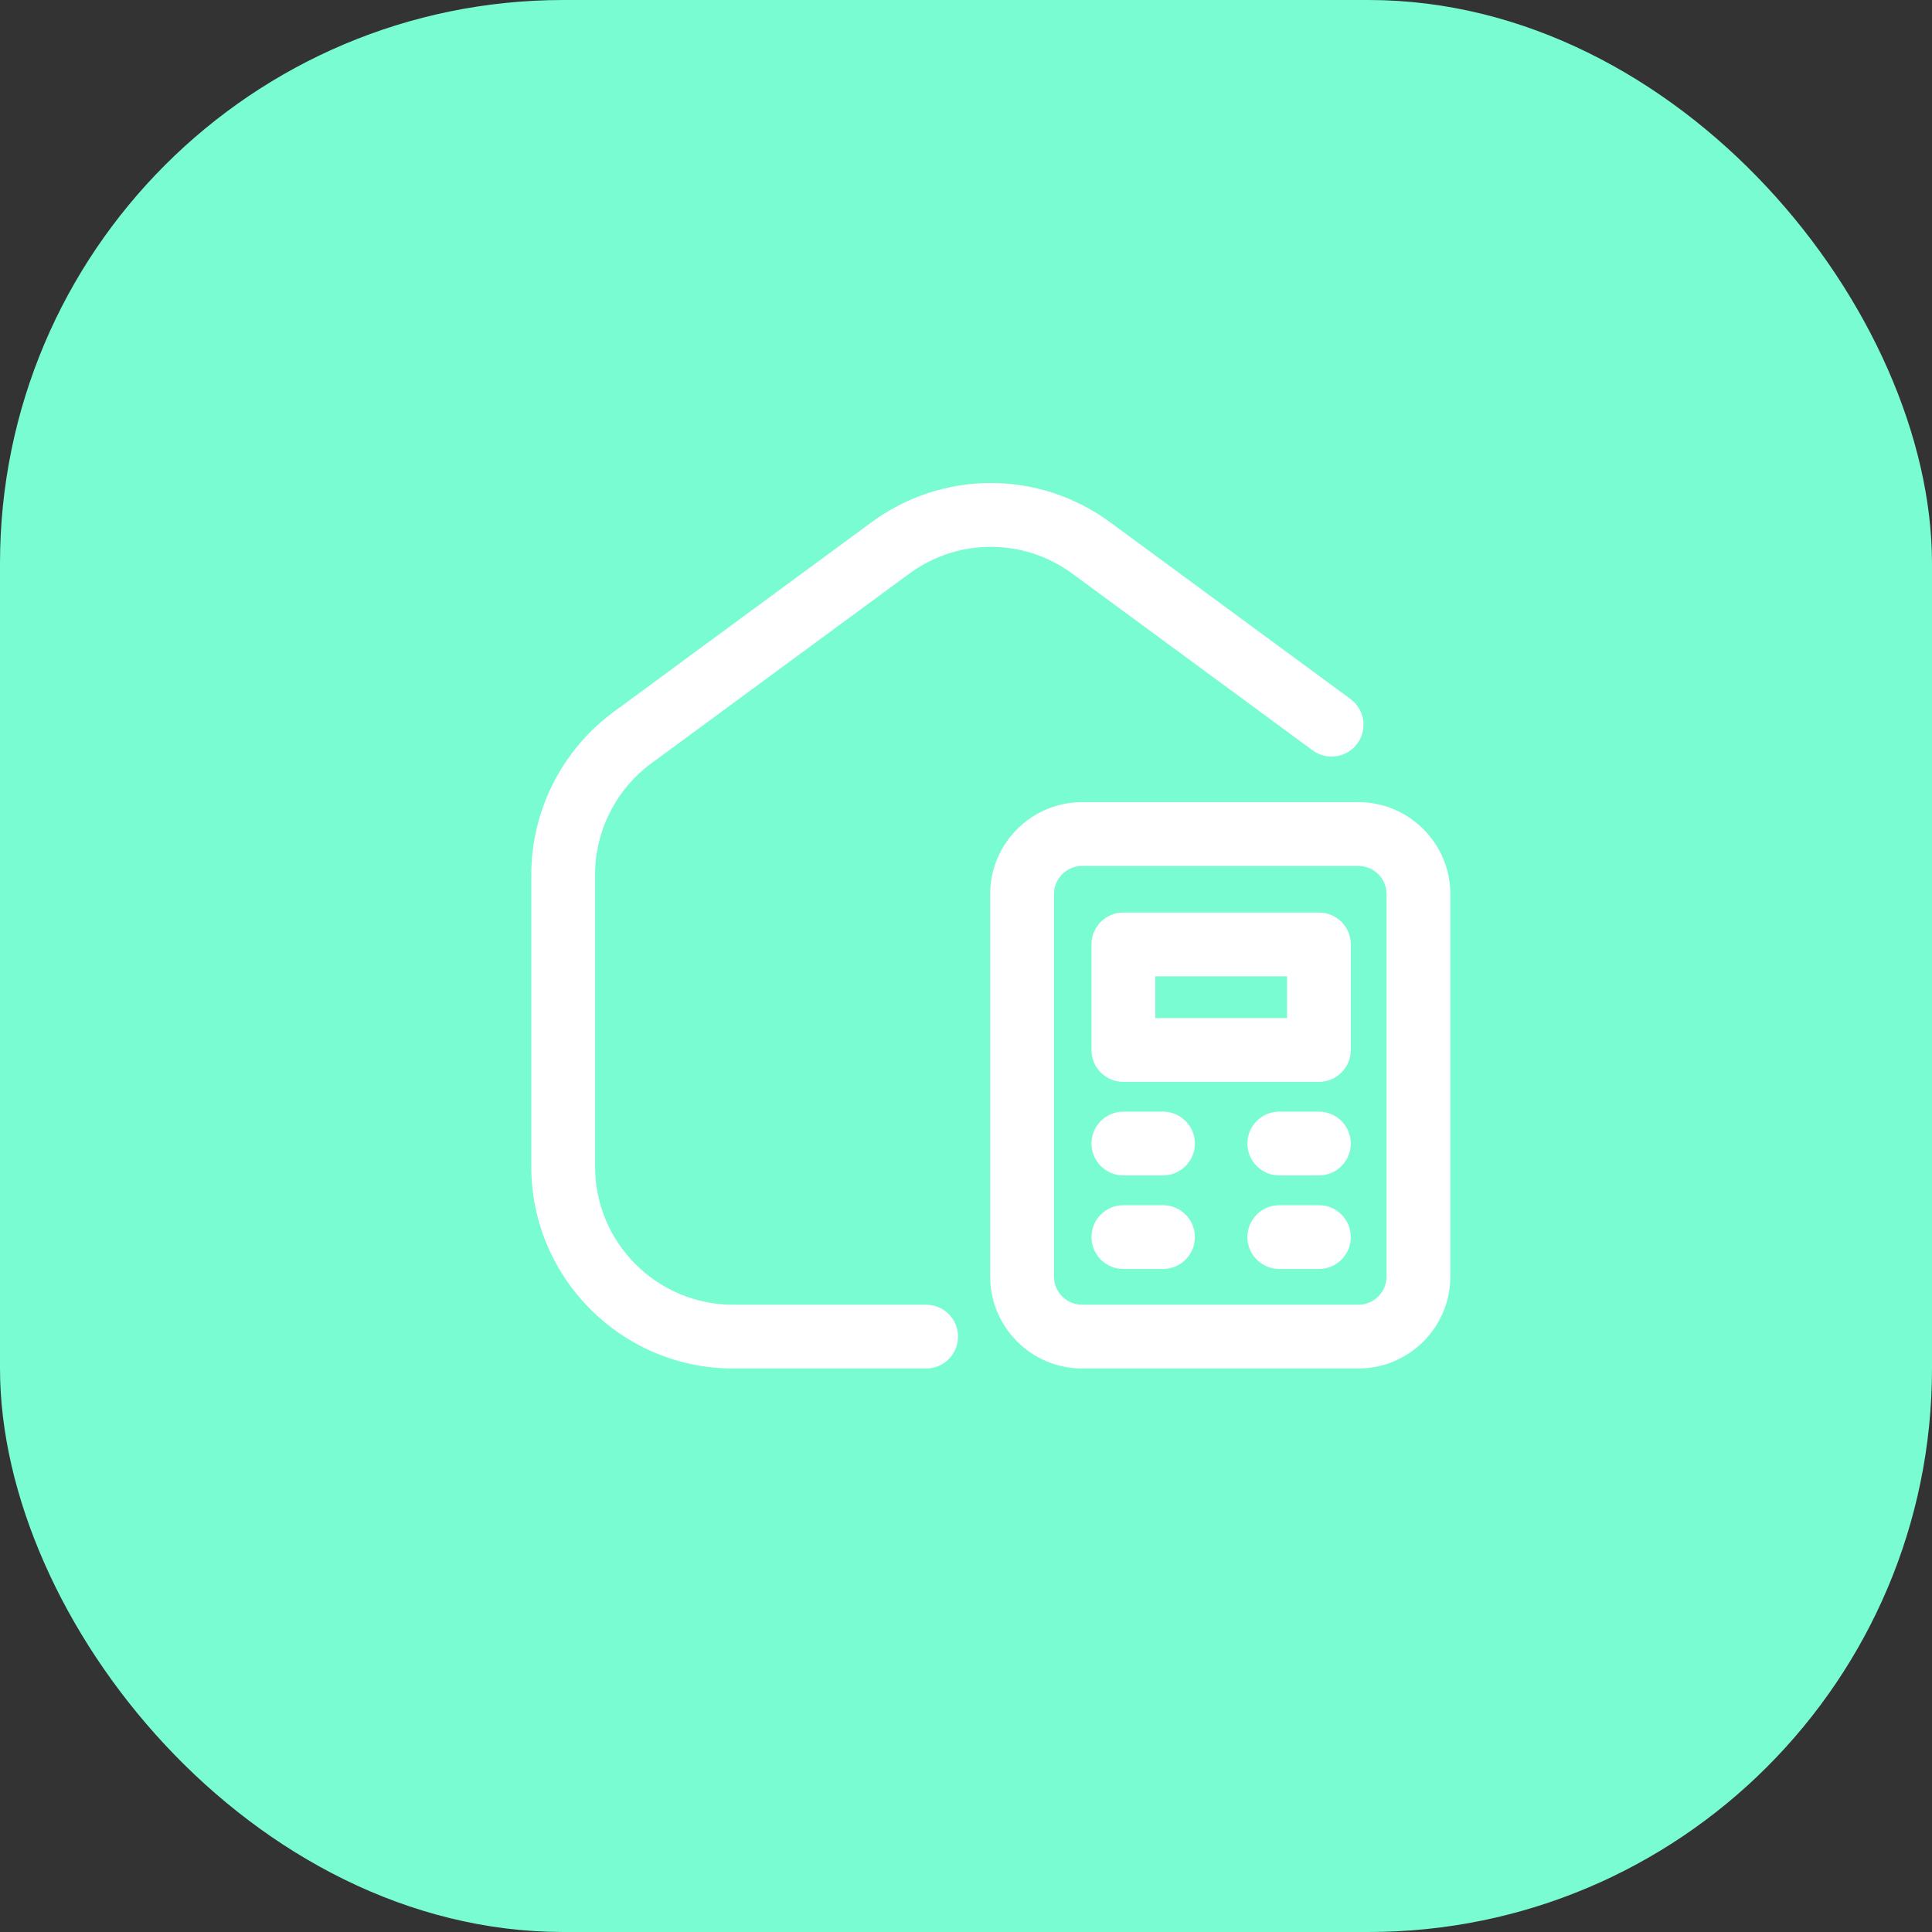
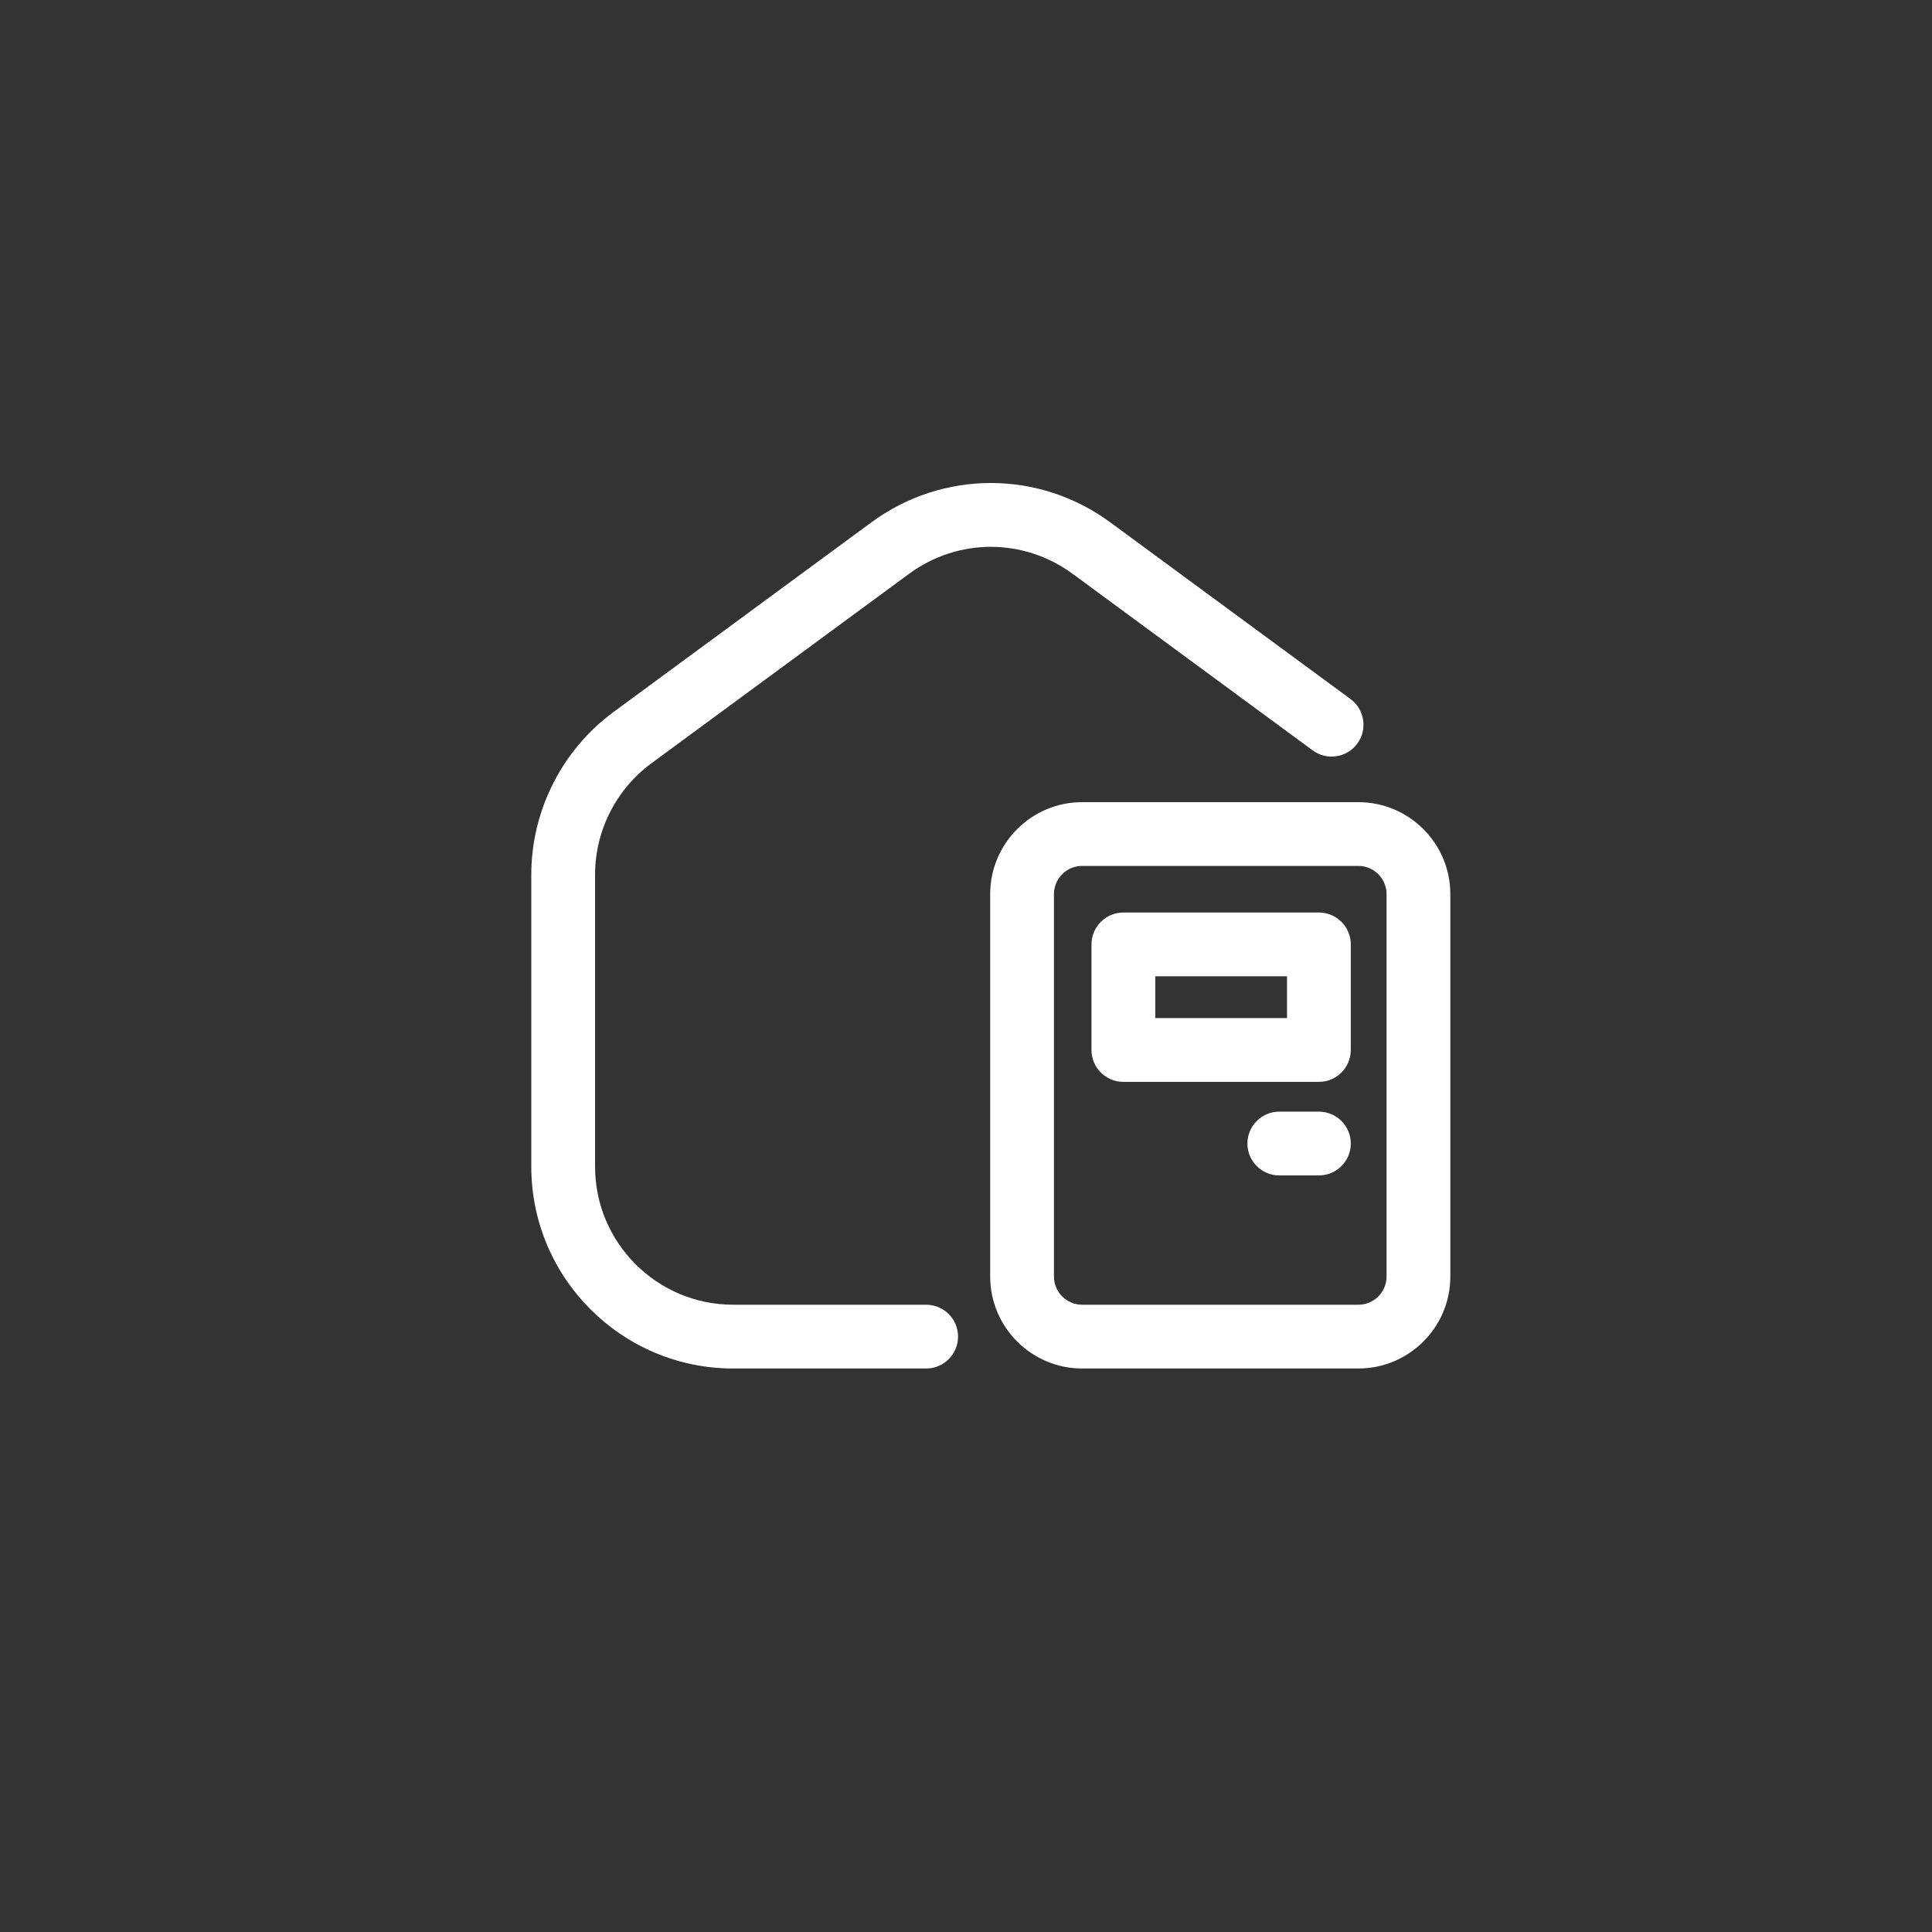
<svg xmlns="http://www.w3.org/2000/svg" width="120px" height="120px" viewBox="0 0 120 120" version="1.1">
  <rect x="0" y="0" width="120" height="120" fill="#333333" stroke="none" />
  <title>Group 13</title>
  <g id="UI" stroke="none" stroke-width="1" fill="none" fill-rule="evenodd">
    <g id="Home" transform="translate(-774, -1408)">
      <g id="Group-13" transform="translate(774, 1408)">
-         <rect id="Rectangle" fill="#7AFCD3" x="0" y="0" width="120" height="120" rx="35" />
        <g id="home-(3)" transform="translate(33, 30)" fill="#FFFFFF" fill-rule="nonzero">
          <path d="M24.525,55 L12.536,55 C5.623,55 0,49.377 0,42.465 L0,24.32 C0,20.35 1.91,16.575 5.109,14.222 L21.115,2.45 C25.556,-0.817 31.527,-0.817 35.969,2.45 L50.881,13.417 C51.762,14.066 51.951,15.305 51.303,16.186 C50.654,17.067 49.416,17.256 48.535,16.609 L33.623,5.642 C30.582,3.406 26.501,3.406 23.461,5.642 L7.455,17.413 C5.268,19.022 3.961,21.604 3.961,24.32 L3.961,42.465 C3.961,47.192 7.808,51.039 12.536,51.039 L24.526,51.039 C25.619,51.039 26.506,51.926 26.506,53.019 C26.506,54.113 25.619,55 24.525,55 Z" id="Path" />
          <path d="M51.37,55 L34.215,55 C31.065,55 28.502,52.437 28.502,49.287 L28.502,25.536 C28.502,22.386 31.065,19.823 34.215,19.823 L51.37,19.823 C54.52,19.823 57.083,22.386 57.083,25.536 L57.083,49.287 C57.083,52.437 54.521,55 51.37,55 Z M34.215,23.784 C33.249,23.784 32.463,24.57 32.463,25.536 L32.463,49.287 C32.463,50.253 33.249,51.039 34.215,51.039 L51.37,51.039 C52.336,51.039 53.122,50.253 53.122,49.287 L53.122,25.536 C53.122,24.57 52.336,23.784 51.37,23.784 L34.215,23.784 L34.215,23.784 Z" id="Shape" />
          <path d="M48.919,37.197 L36.774,37.197 C35.68,37.197 34.794,36.31 34.794,35.216 L34.794,28.658 C34.794,27.565 35.68,26.678 36.774,26.678 L48.919,26.678 C50.013,26.678 50.9,27.565 50.9,28.658 L50.9,35.216 C50.9,36.31 50.013,37.197 48.919,37.197 Z M38.755,33.236 L46.939,33.236 L46.939,30.639 L38.755,30.639 L38.755,33.236 Z" id="Shape" />
-           <path d="M39.235,43.007 L36.774,43.007 C35.68,43.007 34.794,42.12 34.794,41.027 C34.794,39.933 35.68,39.046 36.774,39.046 L39.235,39.046 C40.329,39.046 41.216,39.933 41.216,41.027 C41.216,42.12 40.329,43.007 39.235,43.007 Z" id="Path" />
          <path d="M48.919,43.007 L46.459,43.007 C45.365,43.007 44.479,42.12 44.479,41.027 C44.479,39.933 45.365,39.046 46.459,39.046 L48.919,39.046 C50.013,39.046 50.9,39.933 50.9,41.027 C50.9,42.12 50.013,43.007 48.919,43.007 Z" id="Path" />
-           <path d="M39.235,48.818 L36.774,48.818 C35.68,48.818 34.794,47.931 34.794,46.838 C34.794,45.744 35.68,44.857 36.774,44.857 L39.235,44.857 C40.329,44.857 41.216,45.744 41.216,46.838 C41.216,47.931 40.329,48.818 39.235,48.818 Z" id="Path" />
-           <path d="M48.919,48.818 L46.459,48.818 C45.365,48.818 44.479,47.931 44.479,46.838 C44.479,45.744 45.365,44.857 46.459,44.857 L48.919,44.857 C50.013,44.857 50.9,45.744 50.9,46.838 C50.9,47.931 50.013,48.818 48.919,48.818 Z" id="Path" />
        </g>
      </g>
    </g>
  </g>
</svg>